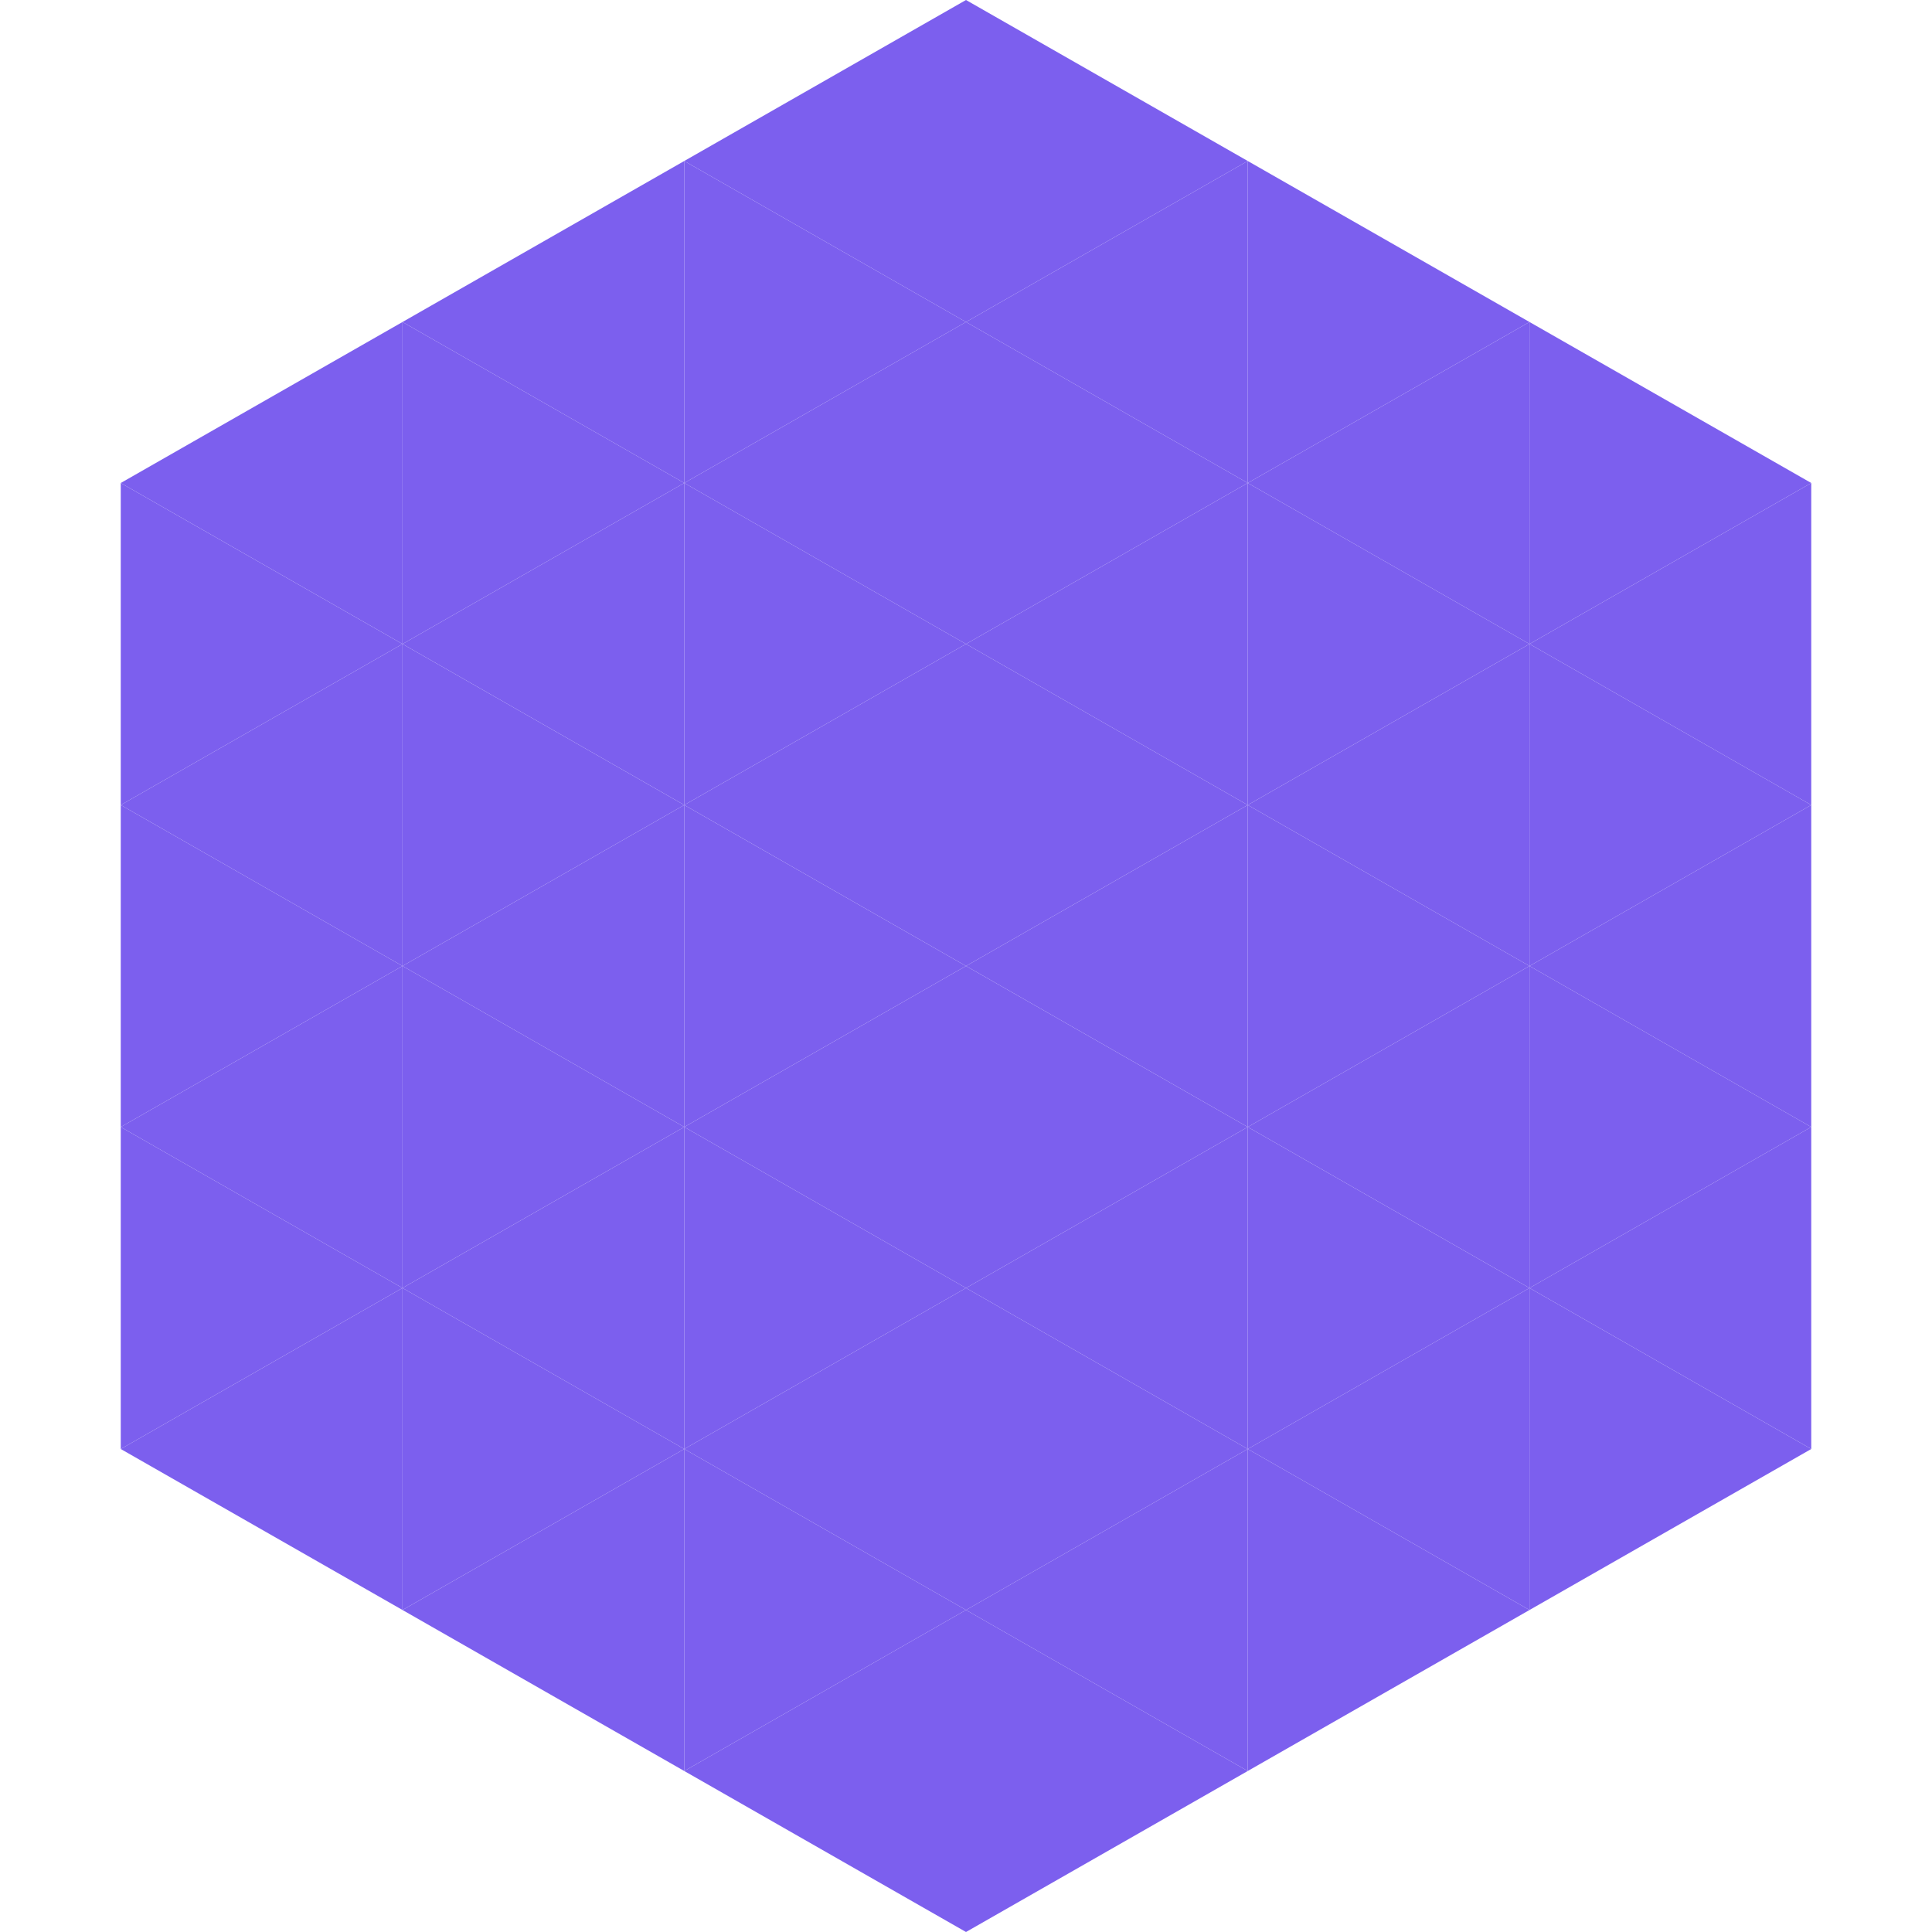
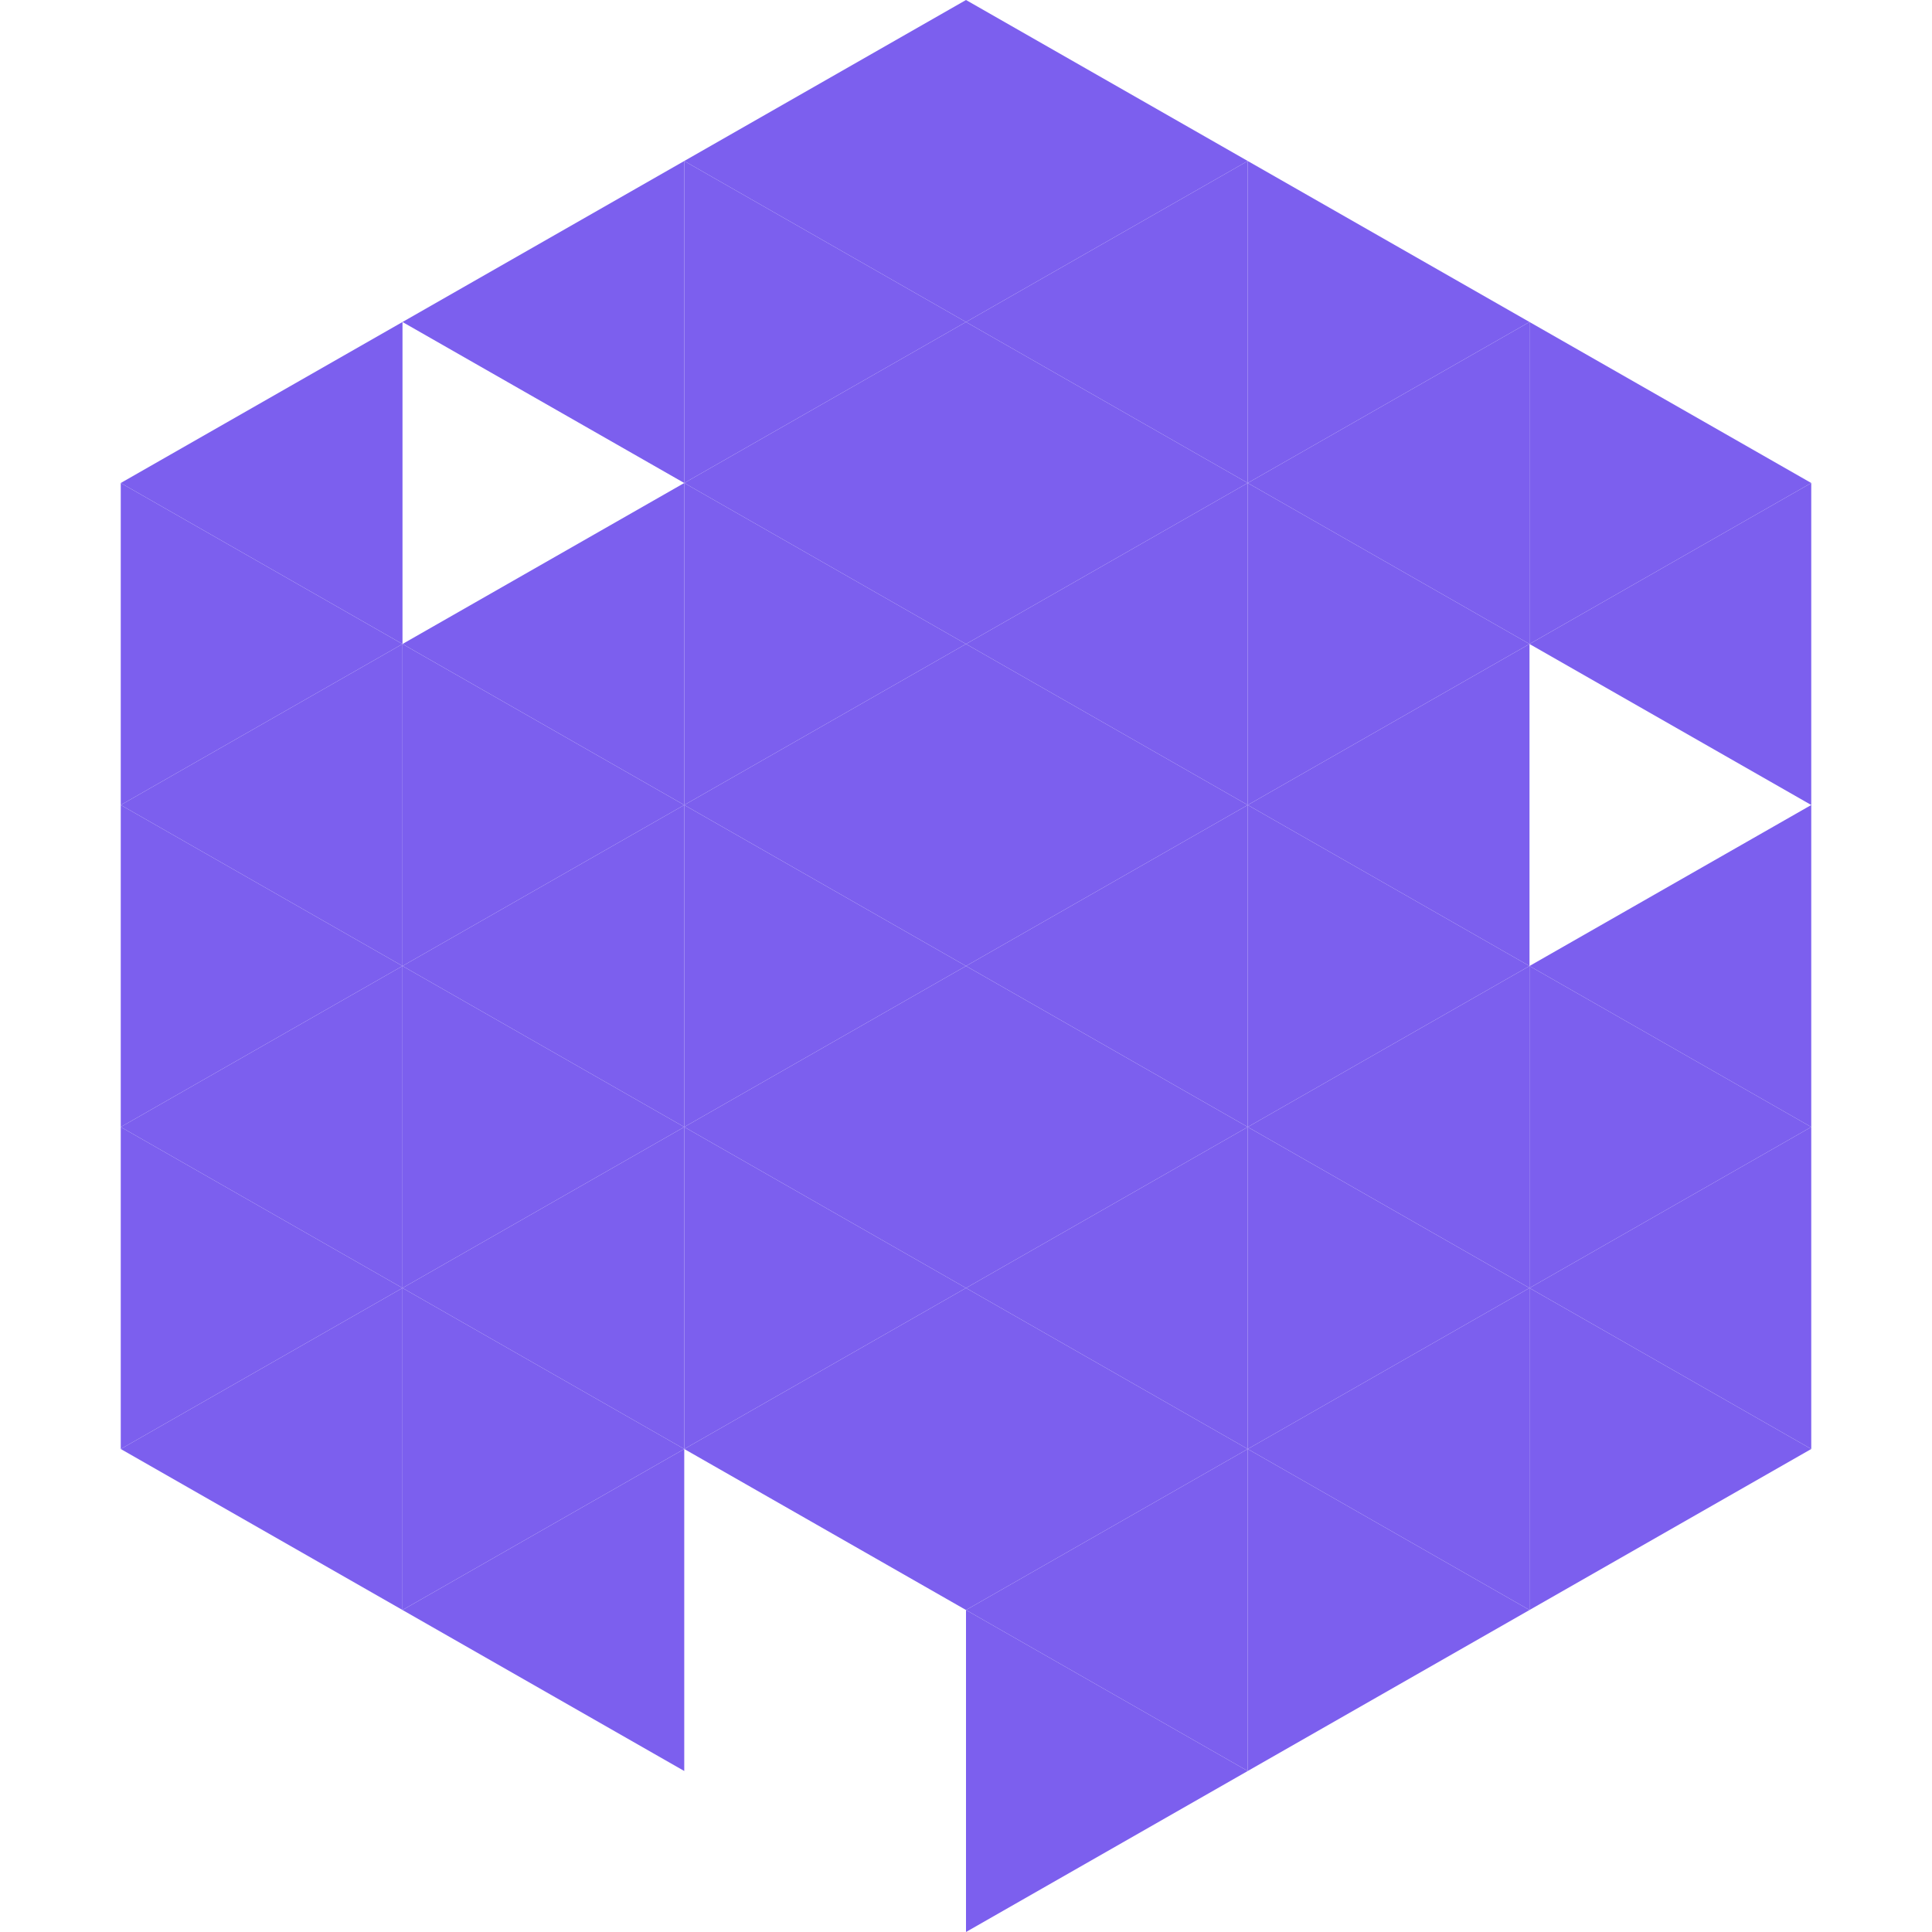
<svg xmlns="http://www.w3.org/2000/svg" width="240" height="240">
  <polygon points="50,40 15,60 50,80" style="fill:rgb(124,95,238)" />
  <polygon points="190,40 225,60 190,80" style="fill:rgb(124,95,238)" />
  <polygon points="15,60 50,80 15,100" style="fill:rgb(124,95,238)" />
  <polygon points="225,60 190,80 225,100" style="fill:rgb(124,95,238)" />
  <polygon points="50,80 15,100 50,120" style="fill:rgb(124,95,238)" />
-   <polygon points="190,80 225,100 190,120" style="fill:rgb(124,95,238)" />
  <polygon points="15,100 50,120 15,140" style="fill:rgb(124,95,238)" />
  <polygon points="225,100 190,120 225,140" style="fill:rgb(124,95,238)" />
  <polygon points="50,120 15,140 50,160" style="fill:rgb(124,95,238)" />
  <polygon points="190,120 225,140 190,160" style="fill:rgb(124,95,238)" />
  <polygon points="15,140 50,160 15,180" style="fill:rgb(124,95,238)" />
  <polygon points="225,140 190,160 225,180" style="fill:rgb(124,95,238)" />
  <polygon points="50,160 15,180 50,200" style="fill:rgb(124,95,238)" />
  <polygon points="190,160 225,180 190,200" style="fill:rgb(124,95,238)" />
  <polygon points="15,180 50,200 15,220" style="fill:rgb(255,255,255); fill-opacity:0" />
  <polygon points="225,180 190,200 225,220" style="fill:rgb(255,255,255); fill-opacity:0" />
  <polygon points="50,0 85,20 50,40" style="fill:rgb(255,255,255); fill-opacity:0" />
  <polygon points="190,0 155,20 190,40" style="fill:rgb(255,255,255); fill-opacity:0" />
  <polygon points="85,20 50,40 85,60" style="fill:rgb(124,95,238)" />
  <polygon points="155,20 190,40 155,60" style="fill:rgb(124,95,238)" />
-   <polygon points="50,40 85,60 50,80" style="fill:rgb(124,95,238)" />
  <polygon points="190,40 155,60 190,80" style="fill:rgb(124,95,238)" />
  <polygon points="85,60 50,80 85,100" style="fill:rgb(124,95,238)" />
  <polygon points="155,60 190,80 155,100" style="fill:rgb(124,95,238)" />
  <polygon points="50,80 85,100 50,120" style="fill:rgb(124,95,238)" />
  <polygon points="190,80 155,100 190,120" style="fill:rgb(124,95,238)" />
  <polygon points="85,100 50,120 85,140" style="fill:rgb(124,95,238)" />
  <polygon points="155,100 190,120 155,140" style="fill:rgb(124,95,238)" />
  <polygon points="50,120 85,140 50,160" style="fill:rgb(124,95,238)" />
  <polygon points="190,120 155,140 190,160" style="fill:rgb(124,95,238)" />
  <polygon points="85,140 50,160 85,180" style="fill:rgb(124,95,238)" />
  <polygon points="155,140 190,160 155,180" style="fill:rgb(124,95,238)" />
  <polygon points="50,160 85,180 50,200" style="fill:rgb(124,95,238)" />
  <polygon points="190,160 155,180 190,200" style="fill:rgb(124,95,238)" />
  <polygon points="85,180 50,200 85,220" style="fill:rgb(124,95,238)" />
  <polygon points="155,180 190,200 155,220" style="fill:rgb(124,95,238)" />
  <polygon points="120,0 85,20 120,40" style="fill:rgb(124,95,238)" />
  <polygon points="120,0 155,20 120,40" style="fill:rgb(124,95,238)" />
  <polygon points="85,20 120,40 85,60" style="fill:rgb(124,95,238)" />
  <polygon points="155,20 120,40 155,60" style="fill:rgb(124,95,238)" />
  <polygon points="120,40 85,60 120,80" style="fill:rgb(124,95,238)" />
  <polygon points="120,40 155,60 120,80" style="fill:rgb(124,95,238)" />
  <polygon points="85,60 120,80 85,100" style="fill:rgb(124,95,238)" />
  <polygon points="155,60 120,80 155,100" style="fill:rgb(124,95,238)" />
  <polygon points="120,80 85,100 120,120" style="fill:rgb(124,95,238)" />
  <polygon points="120,80 155,100 120,120" style="fill:rgb(124,95,238)" />
  <polygon points="85,100 120,120 85,140" style="fill:rgb(124,95,238)" />
  <polygon points="155,100 120,120 155,140" style="fill:rgb(124,95,238)" />
  <polygon points="120,120 85,140 120,160" style="fill:rgb(124,95,238)" />
  <polygon points="120,120 155,140 120,160" style="fill:rgb(124,95,238)" />
  <polygon points="85,140 120,160 85,180" style="fill:rgb(124,95,238)" />
  <polygon points="155,140 120,160 155,180" style="fill:rgb(124,95,238)" />
  <polygon points="120,160 85,180 120,200" style="fill:rgb(124,95,238)" />
  <polygon points="120,160 155,180 120,200" style="fill:rgb(124,95,238)" />
-   <polygon points="85,180 120,200 85,220" style="fill:rgb(124,95,238)" />
  <polygon points="155,180 120,200 155,220" style="fill:rgb(124,95,238)" />
-   <polygon points="120,200 85,220 120,240" style="fill:rgb(124,95,238)" />
  <polygon points="120,200 155,220 120,240" style="fill:rgb(124,95,238)" />
  <polygon points="85,220 120,240 85,260" style="fill:rgb(255,255,255); fill-opacity:0" />
  <polygon points="155,220 120,240 155,260" style="fill:rgb(255,255,255); fill-opacity:0" />
</svg>